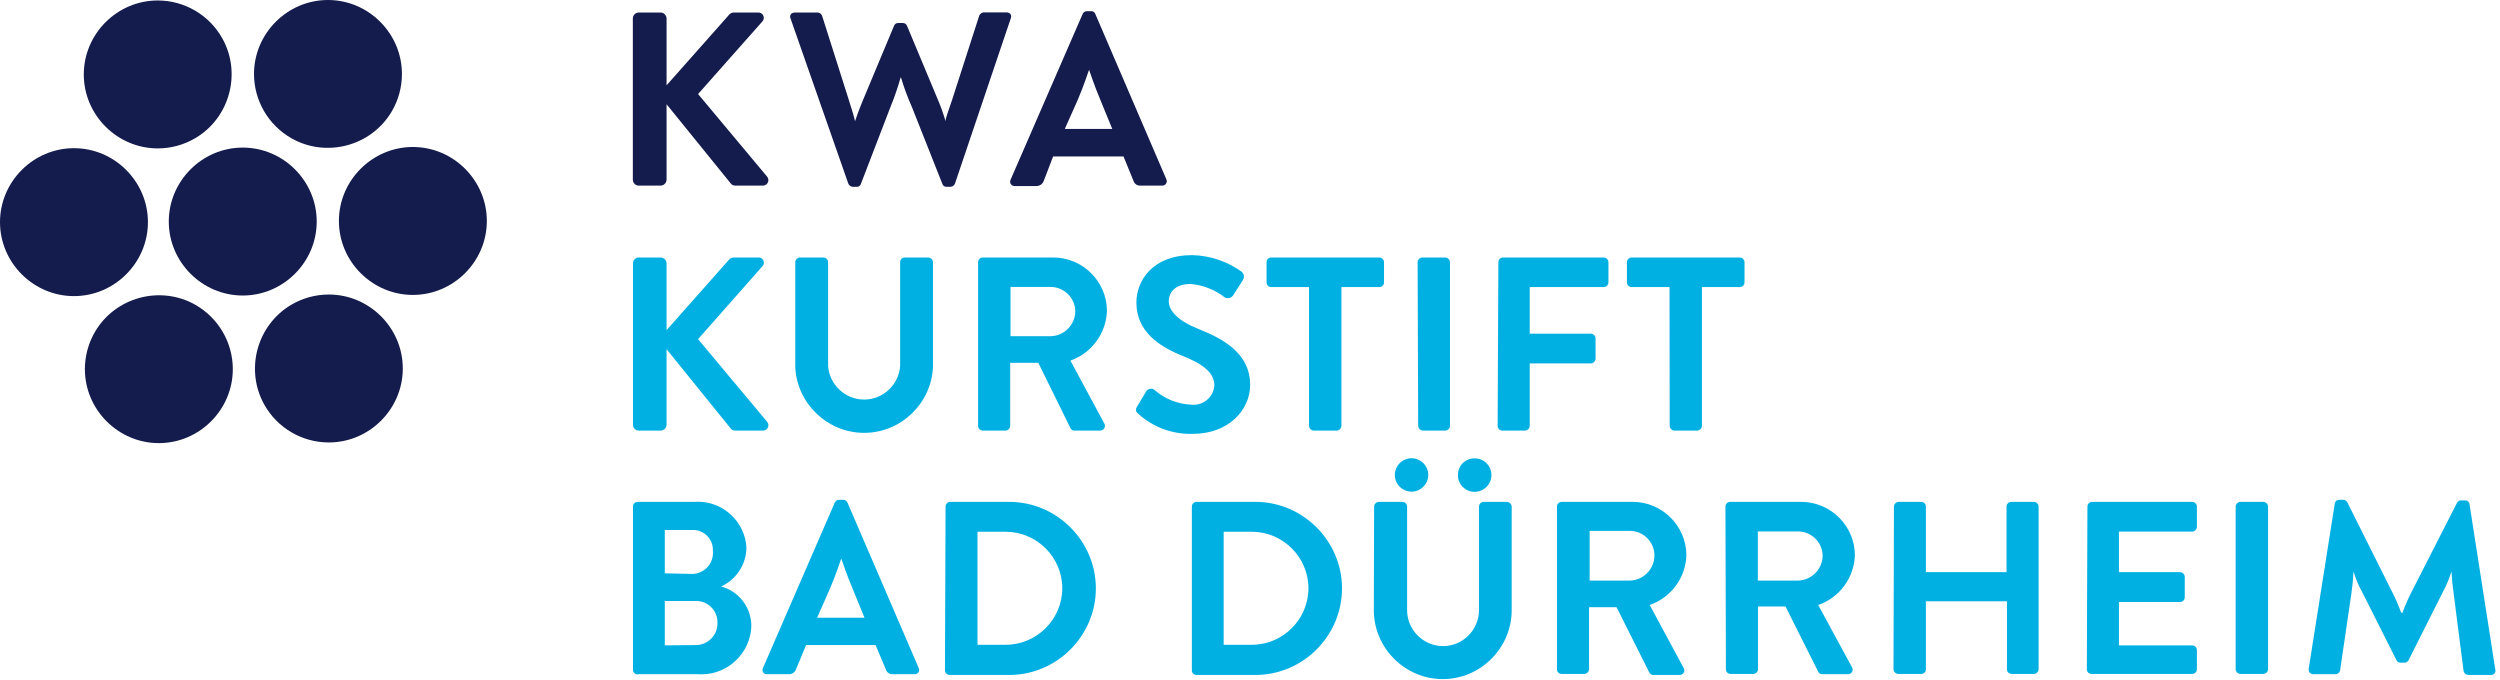
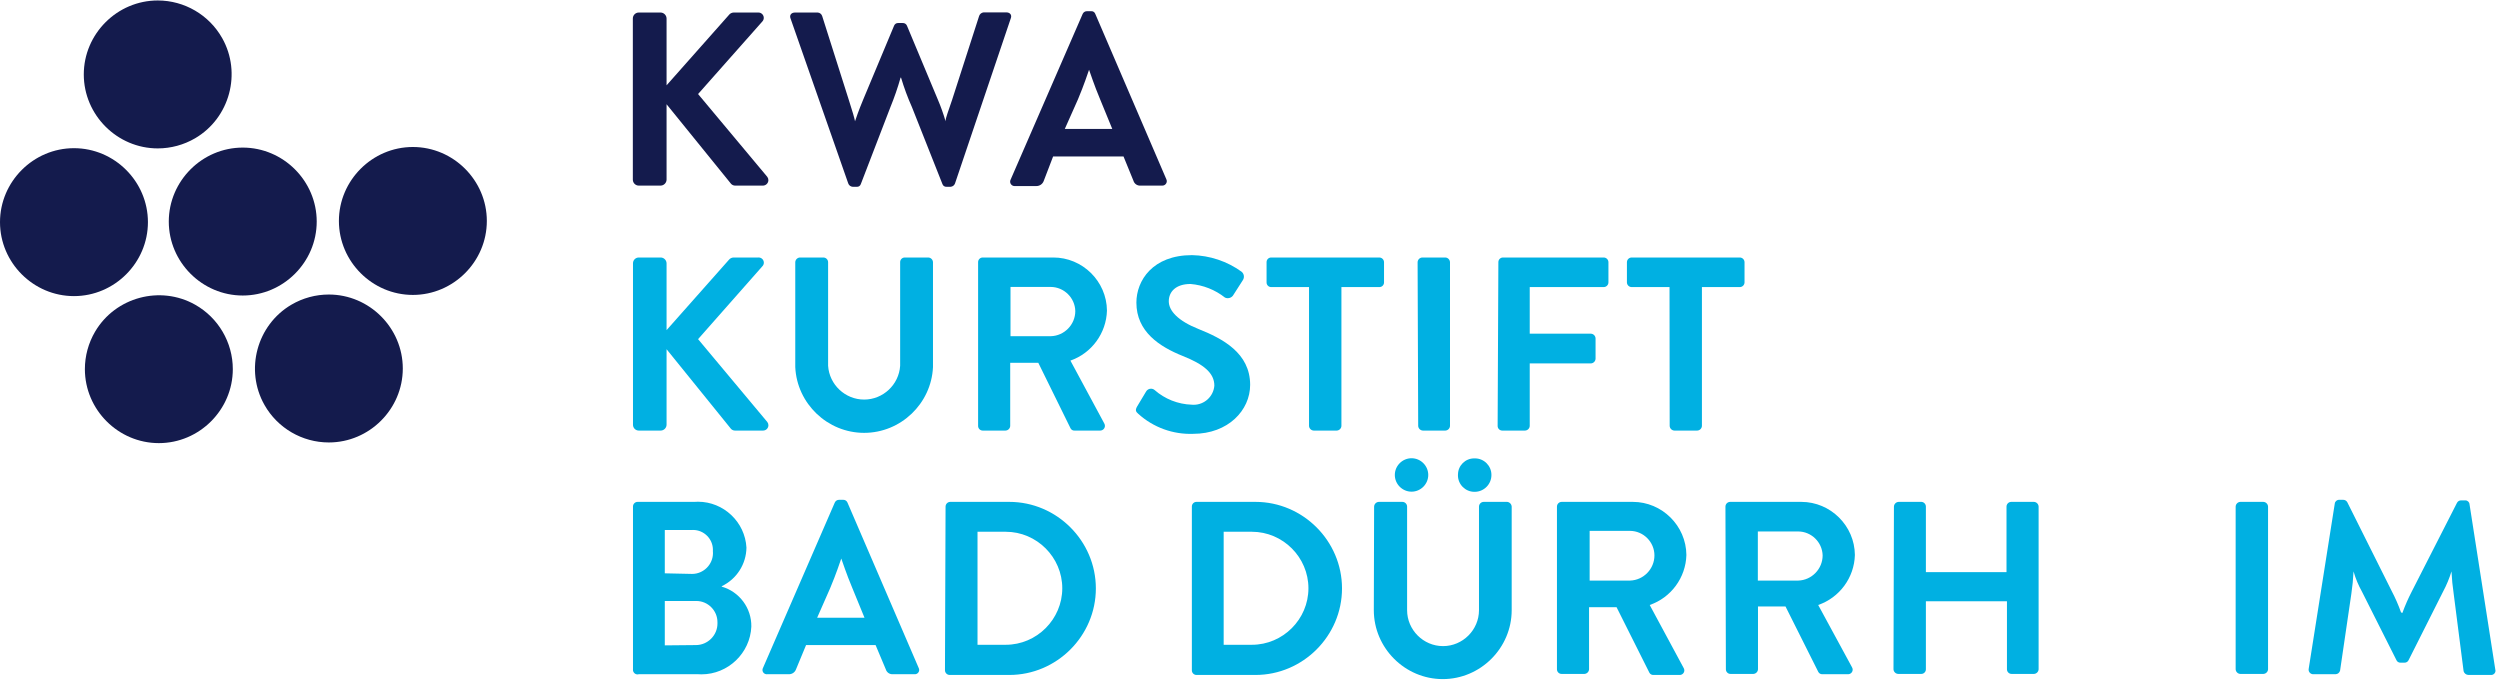
<svg xmlns="http://www.w3.org/2000/svg" width="100%" height="100%" viewBox="0 0 169 46" version="1.1" xml:space="preserve" style="fill-rule:evenodd;clip-rule:evenodd;stroke-linejoin:round;stroke-miterlimit:2;">
  <g id="KWA_Signet" transform="matrix(1,0,0,1,-19.81,-19.753)">
    <path d="M41.22,34.73C41.22,31.987 38.963,29.73 36.22,29.73C33.477,29.73 31.22,31.987 31.22,34.73C31.22,37.473 33.477,39.73 36.22,39.73C38.963,39.73 41.22,37.473 41.22,34.73Z" style="fill:rgb(20,27,77);fill-rule:nonzero;" />
    <path d="M37.69,47.13C38.577,48.694 40.241,49.663 42.039,49.663C44.782,49.663 47.039,47.406 47.039,44.663C47.039,41.92 44.782,39.663 42.039,39.663C41.15,39.663 40.277,39.9 39.51,40.35C37.167,41.724 36.35,44.768 37.69,47.13Z" style="fill:rgb(20,27,77);fill-rule:nonzero;" />
    <path d="M26.24,42.17C25.787,42.939 25.548,43.815 25.548,44.708C25.548,47.451 27.805,49.708 30.548,49.708C33.291,49.708 35.548,47.451 35.548,44.708C35.548,42.904 34.572,41.235 33,40.35C30.642,39.023 27.613,39.839 26.24,42.17Z" style="fill:rgb(20,27,77);fill-rule:nonzero;" />
    <path d="M24.81,29.77C22.067,29.77 19.81,32.027 19.81,34.77C19.81,37.513 22.067,39.77 24.81,39.77C27.553,39.77 29.81,37.513 29.81,34.77C29.81,32.027 27.553,29.77 24.81,29.77Z" style="fill:rgb(20,27,77);fill-rule:nonzero;" />
    <path d="M34.83,22.33C33.945,20.76 32.277,19.785 30.474,19.785C27.731,19.785 25.474,22.042 25.474,24.785C25.474,27.528 27.731,29.785 30.474,29.785C31.362,29.785 32.234,29.548 33,29.1C35.341,27.73 36.162,24.693 34.83,22.33Z" style="fill:rgb(20,27,77);fill-rule:nonzero;" />
-     <path d="M46.29,27.29C46.743,26.521 46.981,25.645 46.981,24.753C46.981,22.01 44.724,19.753 41.981,19.753C39.238,19.753 36.981,22.01 36.981,24.753C36.981,26.549 37.949,28.212 39.51,29.1C41.87,30.442 44.913,29.629 46.29,27.29Z" style="fill:rgb(20,27,77);fill-rule:nonzero;" />
    <path d="M47.72,39.69C50.463,39.69 52.72,37.433 52.72,34.69C52.72,31.947 50.463,29.69 47.72,29.69C44.977,29.69 42.72,31.947 42.72,34.69C42.72,37.433 44.977,39.69 47.72,39.69Z" style="fill:rgb(20,27,77);fill-rule:nonzero;" />
    <path d="M62.59,31.9L62.59,21C62.59,20.78 62.771,20.6 62.99,20.6C62.993,20.6 62.997,20.6 63,20.6L64.47,20.6C64.687,20.605 64.865,20.783 64.87,21L64.87,25.52L69.08,20.77C69.155,20.668 69.273,20.605 69.4,20.6L71.07,20.6C71.074,20.6 71.077,20.6 71.081,20.6C71.279,20.6 71.441,20.762 71.441,20.96C71.441,21.053 71.405,21.143 71.34,21.21L67,26.11L71.68,31.71C71.727,31.774 71.753,31.851 71.753,31.93C71.753,32.133 71.585,32.3 71.383,32.3C71.382,32.3 71.381,32.3 71.38,32.3L69.53,32.3C69.417,32.307 69.307,32.263 69.23,32.18L64.87,26.8L64.87,31.9C64.865,32.117 64.687,32.295 64.47,32.3L63,32.3C62.997,32.3 62.993,32.3 62.99,32.3C62.771,32.3 62.59,32.12 62.59,31.9Z" style="fill:rgb(20,27,77);fill-rule:nonzero;" />
    <path d="M80.69,25C80.498,25.679 80.268,26.347 80,27L78,32.2C77.962,32.319 77.844,32.395 77.72,32.38L77.45,32.38C77.313,32.371 77.194,32.28 77.15,32.15L73.25,21C73.16,20.77 73.31,20.6 73.55,20.6L75.09,20.6C75.23,20.61 75.349,20.706 75.39,20.84L77.19,26.51C77.45,27.31 77.56,27.71 77.61,27.95C77.69,27.71 77.84,27.26 78.16,26.49L80.25,21.49C80.294,21.375 80.408,21.302 80.53,21.31L80.83,21.31C80.955,21.301 81.073,21.374 81.12,21.49L83.21,26.49C83.413,26.966 83.586,27.453 83.73,27.95C83.73,27.71 83.91,27.31 84.17,26.51L86,20.83C86.045,20.699 86.162,20.605 86.3,20.59L87.84,20.59C88.08,20.59 88.23,20.76 88.14,20.99L84.37,32.15C84.326,32.28 84.207,32.371 84.07,32.38L83.8,32.38C83.677,32.391 83.561,32.317 83.52,32.2L81.46,27C81.17,26.35 80.923,25.682 80.72,25L80.69,25Z" style="fill:rgb(20,27,77);fill-rule:nonzero;" />
    <path d="M98.65,31.86C98.673,31.903 98.685,31.951 98.685,32C98.685,32.165 98.549,32.3 98.385,32.3C98.38,32.3 98.375,32.3 98.37,32.3L96.91,32.3C96.693,32.318 96.491,32.179 96.43,31.97L95.76,30.33L91,30.33L90.36,32C90.281,32.201 90.086,32.332 89.87,32.33L88.42,32.33C88.412,32.331 88.403,32.331 88.395,32.331C88.23,32.331 88.095,32.196 88.095,32.031C88.095,31.982 88.107,31.933 88.13,31.89L93,20.69C93.052,20.578 93.166,20.507 93.29,20.51L93.57,20.51C93.693,20.499 93.809,20.573 93.85,20.69L98.65,31.86ZM91.79,28.47L95,28.47L94.18,26.47C93.76,25.47 93.53,24.73 93.43,24.47C93.33,24.75 93.1,25.47 92.68,26.47L91.79,28.47Z" style="fill:rgb(20,27,77);fill-rule:nonzero;" />
  </g>
  <g id="Hauptverwaltung" transform="matrix(1,0,0,1,-19.81,-19.753)">
    <path d="M62.6,37.56C62.6,37.557 62.6,37.553 62.6,37.55C62.6,37.336 62.776,37.16 62.99,37.16C62.993,37.16 62.997,37.16 63,37.16L64.47,37.16C64.689,37.16 64.87,37.341 64.87,37.56L64.87,42.07L69.08,37.32C69.157,37.222 69.275,37.163 69.4,37.16L71.07,37.16C71.079,37.159 71.087,37.159 71.096,37.159C71.288,37.159 71.446,37.317 71.446,37.509C71.446,37.604 71.408,37.694 71.34,37.76L67,42.68L71.68,48.28C71.729,48.343 71.755,48.421 71.755,48.5C71.755,48.698 71.593,48.86 71.395,48.86C71.39,48.86 71.385,48.86 71.38,48.86L69.53,48.86C69.419,48.869 69.309,48.829 69.23,48.75L64.87,43.36L64.87,48.46C64.87,48.679 64.689,48.86 64.47,48.86L63,48.86C62.997,48.86 62.993,48.86 62.99,48.86C62.776,48.86 62.6,48.684 62.6,48.47C62.6,48.467 62.6,48.463 62.6,48.46L62.6,37.56Z" style="fill:rgb(0,176,226);fill-rule:nonzero;" />
    <path d="M73.57,37.48C73.575,37.31 73.71,37.17 73.88,37.16L75.47,37.16C75.646,37.16 75.79,37.304 75.79,37.48L75.79,44.48C75.872,45.757 76.945,46.764 78.225,46.764C79.505,46.764 80.578,45.757 80.66,44.48L80.66,37.48C80.66,37.477 80.66,37.473 80.66,37.47C80.66,37.3 80.8,37.16 80.97,37.16L82.56,37.16C82.734,37.165 82.875,37.306 82.88,37.48L82.88,44.57C82.765,47.042 80.7,49.014 78.225,49.014C75.75,49.014 73.685,47.042 73.57,44.57L73.57,37.48Z" style="fill:rgb(0,176,226);fill-rule:nonzero;" />
    <path d="M85.93,37.48C85.93,37.477 85.93,37.473 85.93,37.47C85.93,37.3 86.07,37.16 86.24,37.16L91,37.16C92.982,37.149 94.624,38.768 94.64,40.75C94.597,42.276 93.611,43.626 92.17,44.13L94.46,48.38C94.488,48.429 94.503,48.484 94.503,48.54C94.503,48.716 94.359,48.86 94.183,48.86C94.179,48.86 94.174,48.86 94.17,48.86L92.45,48.86C92.338,48.869 92.232,48.809 92.18,48.71L90,44.28L88.1,44.28L88.1,48.55C88.09,48.72 87.95,48.855 87.78,48.86L86.24,48.86C86.07,48.86 85.93,48.72 85.93,48.55L85.93,37.48ZM90.84,42.48C91.757,42.458 92.5,41.698 92.5,40.78C92.479,39.883 91.737,39.155 90.84,39.15L88.12,39.15L88.12,42.48L90.84,42.48Z" style="fill:rgb(0,176,226);fill-rule:nonzero;" />
    <path d="M96.76,47.73C96.6,47.59 96.53,47.49 96.68,47.23L97.28,46.23C97.346,46.106 97.475,46.029 97.615,46.029C97.7,46.029 97.783,46.057 97.85,46.11C98.548,46.726 99.439,47.08 100.37,47.11C100.414,47.114 100.459,47.116 100.504,47.116C101.233,47.116 101.846,46.547 101.9,45.82C101.9,44.97 101.18,44.38 99.77,43.82C98.2,43.19 96.63,42.18 96.63,40.21C96.63,38.72 97.73,37 100.39,37C101.594,37.024 102.763,37.415 103.74,38.12C103.904,38.253 103.946,38.488 103.84,38.67L103.2,39.67C103.093,39.881 102.834,39.971 102.62,39.87C101.951,39.341 101.14,39.021 100.29,38.95C99.29,38.95 98.82,39.48 98.82,40.12C98.82,40.76 99.44,41.44 100.82,41.99C102.45,42.64 104.32,43.61 104.32,45.77C104.32,47.49 102.83,49.08 100.47,49.08C99.105,49.131 97.773,48.646 96.76,47.73Z" style="fill:rgb(0,176,226);fill-rule:nonzero;" />
    <path d="M108.3,39.16L105.74,39.16C105.57,39.16 105.43,39.02 105.43,38.85L105.43,37.48C105.43,37.477 105.43,37.473 105.43,37.47C105.43,37.3 105.57,37.16 105.74,37.16L113.05,37.16C113.226,37.16 113.37,37.304 113.37,37.48L113.37,38.85C113.37,39.02 113.23,39.16 113.06,39.16C113.057,39.16 113.053,39.16 113.05,39.16L110.49,39.16L110.49,48.55C110.48,48.716 110.346,48.85 110.18,48.86L108.62,48.86C108.45,48.855 108.31,48.72 108.3,48.55L108.3,39.16Z" style="fill:rgb(0,176,226);fill-rule:nonzero;" />
    <path d="M115.64,37.48C115.645,37.306 115.786,37.165 115.96,37.16L117.52,37.16C117.69,37.17 117.825,37.31 117.83,37.48L117.83,48.55C117.82,48.716 117.686,48.85 117.52,48.86L116,48.86C115.83,48.855 115.69,48.72 115.68,48.55L115.64,37.48Z" style="fill:rgb(0,176,226);fill-rule:nonzero;" />
    <path d="M121.1,37.48C121.1,37.477 121.1,37.473 121.1,37.47C121.1,37.3 121.24,37.16 121.41,37.16L128.22,37.16C128.396,37.16 128.54,37.304 128.54,37.48L128.54,38.85C128.535,39.022 128.392,39.16 128.22,39.16L123.22,39.16L123.22,42.31L127.35,42.31C127.524,42.315 127.665,42.456 127.67,42.63L127.67,44C127.665,44.174 127.524,44.315 127.35,44.32L123.22,44.32L123.22,48.55C123.21,48.72 123.07,48.855 122.9,48.86L121.36,48.86C121.19,48.86 121.05,48.72 121.05,48.55L121.1,37.48Z" style="fill:rgb(0,176,226);fill-rule:nonzero;" />
    <path d="M132.67,39.16L130.11,39.16C129.938,39.16 129.795,39.022 129.79,38.85L129.79,37.48C129.79,37.304 129.934,37.16 130.11,37.16L137.42,37.16C137.596,37.16 137.74,37.304 137.74,37.48L137.74,38.85C137.735,39.022 137.592,39.16 137.42,39.16L134.86,39.16L134.86,48.55C134.85,48.72 134.71,48.855 134.54,48.86L133,48.86C132.83,48.855 132.69,48.72 132.68,48.55L132.67,39.16Z" style="fill:rgb(0,176,226);fill-rule:nonzero;" />
    <path d="M68.6,59.41C69.797,59.753 70.621,60.865 70.6,62.11C70.524,63.904 69.028,65.338 67.233,65.338C67.155,65.338 67.078,65.335 67,65.33L63,65.33C62.97,65.339 62.939,65.344 62.908,65.344C62.738,65.344 62.598,65.204 62.598,65.034C62.598,65.023 62.599,65.011 62.6,65L62.6,54C62.6,53.997 62.6,53.993 62.6,53.99C62.6,53.82 62.74,53.68 62.91,53.68L66.74,53.68C66.825,53.673 66.91,53.67 66.995,53.67C68.726,53.67 70.175,55.041 70.27,56.77C70.257,57.885 69.607,58.9 68.6,59.38L68.6,59.41ZM66.6,58.55C67.372,58.548 68.007,57.912 68.007,57.14C68.007,57.093 68.005,57.047 68,57C68.002,56.973 68.003,56.945 68.003,56.918C68.003,56.183 67.398,55.578 66.663,55.578C66.638,55.578 66.614,55.579 66.59,55.58L64.75,55.58L64.75,58.51L66.6,58.55ZM66.84,63.36C66.844,63.36 66.847,63.36 66.851,63.36C67.652,63.36 68.311,62.701 68.311,61.9C68.311,61.88 68.311,61.86 68.31,61.84C68.31,61.83 68.31,61.82 68.31,61.809C68.31,61.025 67.665,60.379 66.88,60.379C66.867,60.379 66.853,60.38 66.84,60.38L64.75,60.38L64.75,63.38L66.84,63.36Z" style="fill:rgb(0,176,226);fill-rule:nonzero;" />
    <path d="M81.91,64.9C81.934,64.943 81.947,64.992 81.947,65.041C81.947,65.2 81.816,65.331 81.657,65.331C81.648,65.331 81.639,65.331 81.63,65.33L80.17,65.33C79.953,65.348 79.751,65.209 79.69,65L79,63.36L74.3,63.36L73.62,65C73.546,65.204 73.347,65.339 73.13,65.33L71.68,65.33C71.668,65.332 71.655,65.332 71.643,65.332C71.484,65.332 71.353,65.202 71.353,65.042C71.353,64.993 71.365,64.943 71.39,64.9L76.24,53.73C76.289,53.614 76.404,53.538 76.53,53.54L76.81,53.54C76.937,53.535 77.054,53.612 77.1,53.73L81.91,64.9ZM75.05,61.51L78.25,61.51L77.43,59.51C77.01,58.51 76.78,57.77 76.68,57.51C76.58,57.79 76.35,58.51 75.93,59.51L75.05,61.51Z" style="fill:rgb(0,176,226);fill-rule:nonzero;" />
    <path d="M83.73,54C83.73,53.828 83.868,53.685 84.04,53.68L88.04,53.68C91.249,53.68 93.89,56.321 93.89,59.53C93.89,62.739 91.249,65.38 88.04,65.38L84,65.38C83.832,65.375 83.695,65.238 83.69,65.07L83.73,54ZM87.8,63.34C89.896,63.34 91.62,61.616 91.62,59.52C91.62,57.424 89.896,55.7 87.8,55.7L85.89,55.7L85.89,63.34L87.8,63.34Z" style="fill:rgb(0,176,226);fill-rule:nonzero;" />
    <path d="M100.38,54C100.38,53.997 100.38,53.993 100.38,53.99C100.38,53.823 100.514,53.685 100.68,53.68L104.68,53.68C107.889,53.68 110.53,56.321 110.53,59.53C110.53,62.739 107.889,65.38 104.68,65.38L100.68,65.38C100.514,65.375 100.38,65.236 100.38,65.07L100.38,54ZM104.44,63.34C106.536,63.34 108.26,61.616 108.26,59.52C108.26,57.424 106.536,55.7 104.44,55.7L102.53,55.7L102.53,63.34L104.44,63.34Z" style="fill:rgb(0,176,226);fill-rule:nonzero;" />
    <path d="M112.7,54C112.705,53.826 112.846,53.685 113.02,53.68L114.61,53.68C114.786,53.68 114.93,53.824 114.93,54L114.93,61C114.93,62.333 116.027,63.43 117.36,63.43C118.693,63.43 119.79,62.333 119.79,61L119.79,54C119.79,53.824 119.934,53.68 120.11,53.68L121.7,53.68C121.864,53.699 121.991,53.835 122,54L122,61C122,63.556 119.896,65.66 117.34,65.66C114.784,65.66 112.68,63.556 112.68,61L112.7,54ZM114.1,51.86C114.1,51.24 114.61,50.73 115.23,50.73C115.85,50.73 116.36,51.24 116.36,51.86C116.36,52.48 115.85,52.99 115.23,52.99C114.61,52.99 114.1,52.48 114.1,51.86ZM118.37,51.86C118.37,51.85 118.37,51.84 118.37,51.83C118.37,51.232 118.862,50.74 119.46,50.74C119.47,50.74 119.48,50.74 119.49,50.74C119.5,50.74 119.51,50.74 119.52,50.74C120.129,50.74 120.63,51.241 120.63,51.85L120.63,51.87C120.63,52.49 120.12,53 119.5,53L119.477,53C118.868,53 118.367,52.499 118.367,51.89C118.367,51.863 118.368,51.837 118.37,51.81L118.37,51.86Z" style="fill:rgb(0,176,226);fill-rule:nonzero;" />
-     <path d="M125.06,54C125.06,53.824 125.204,53.68 125.38,53.68L130.16,53.68C130.17,53.68 130.18,53.68 130.19,53.68C132.165,53.68 133.794,55.295 133.81,57.27C133.769,58.8 132.777,60.151 131.33,60.65L133.62,64.9C133.653,64.951 133.671,65.01 133.671,65.071C133.671,65.241 133.531,65.381 133.361,65.381C133.354,65.381 133.347,65.38 133.34,65.38L131.58,65.38C131.469,65.386 131.364,65.328 131.31,65.23L129.09,60.8L127.23,60.8L127.23,65C127.22,65.166 127.086,65.3 126.92,65.31L125.38,65.31C125.377,65.31 125.373,65.31 125.37,65.31C125.2,65.31 125.06,65.17 125.06,65L125.06,54ZM130,59C130.914,58.973 131.65,58.214 131.65,57.3C131.65,56.393 130.907,55.645 130,55.64L127.27,55.64L127.27,59L130,59Z" style="fill:rgb(0,176,226);fill-rule:nonzero;" />
+     <path d="M125.06,54C125.06,53.824 125.204,53.68 125.38,53.68L130.16,53.68C130.17,53.68 130.18,53.68 130.19,53.68C132.165,53.68 133.794,55.295 133.81,57.27C133.769,58.8 132.777,60.151 131.33,60.65L133.62,64.9C133.653,64.951 133.671,65.01 133.671,65.071C133.671,65.241 133.531,65.381 133.361,65.381C133.354,65.381 133.347,65.38 133.34,65.38L131.58,65.38C131.469,65.386 131.364,65.328 131.31,65.23L129.09,60.8L127.23,60.8L127.23,65C127.22,65.166 127.086,65.3 126.92,65.31C125.377,65.31 125.373,65.31 125.37,65.31C125.2,65.31 125.06,65.17 125.06,65L125.06,54ZM130,59C130.914,58.973 131.65,58.214 131.65,57.3C131.65,56.393 130.907,55.645 130,55.64L127.27,55.64L127.27,59L130,59Z" style="fill:rgb(0,176,226);fill-rule:nonzero;" />
    <path d="M136.45,54C136.45,53.824 136.594,53.68 136.77,53.68L141.55,53.68C141.56,53.68 141.57,53.68 141.58,53.68C143.555,53.68 145.184,55.295 145.2,57.27C145.159,58.8 144.167,60.151 142.72,60.65L145,64.85C145.033,64.901 145.051,64.96 145.051,65.021C145.051,65.191 144.911,65.331 144.741,65.331C144.734,65.331 144.727,65.33 144.72,65.33L143,65.33C142.889,65.336 142.784,65.278 142.73,65.18L140.51,60.75L138.65,60.75L138.65,65C138.64,65.166 138.506,65.3 138.34,65.31L136.8,65.31C136.797,65.31 136.793,65.31 136.79,65.31C136.62,65.31 136.48,65.17 136.48,65C136.48,65 136.48,65 136.48,65L136.45,54ZM141.37,59C142.284,58.973 143.02,58.214 143.02,57.3C142.999,56.408 142.262,55.685 141.37,55.68L138.64,55.68L138.64,59L141.37,59Z" style="fill:rgb(0,176,226);fill-rule:nonzero;" />
    <path d="M147.84,54C147.845,53.826 147.986,53.685 148.16,53.68L149.71,53.68C149.874,53.695 150.001,53.835 150,54L150,58.43L155.45,58.43L155.45,54C155.45,53.824 155.594,53.68 155.77,53.68L157.31,53.68C157.48,53.69 157.615,53.83 157.62,54L157.62,65C157.61,65.166 157.476,65.3 157.31,65.31L155.8,65.31C155.797,65.31 155.793,65.31 155.79,65.31C155.62,65.31 155.48,65.17 155.48,65L155.48,60.4L150,60.4L150,65C150,65.17 149.86,65.31 149.69,65.31C149.687,65.31 149.683,65.31 149.68,65.31L148.13,65.31C147.96,65.305 147.82,65.17 147.81,65L147.84,54Z" style="fill:rgb(0,176,226);fill-rule:nonzero;" />
-     <path d="M160.92,54C160.92,53.997 160.92,53.993 160.92,53.99C160.92,53.82 161.06,53.68 161.23,53.68L168,53.68C168.176,53.68 168.32,53.824 168.32,54L168.32,55.37C168.315,55.544 168.174,55.685 168,55.69L163.05,55.69L163.05,58.43L167.18,58.43C167.354,58.435 167.495,58.576 167.5,58.75L167.5,60.13C167.5,60.306 167.356,60.45 167.18,60.45L163.05,60.45L163.05,63.38L168,63.38C168.176,63.38 168.32,63.524 168.32,63.7L168.32,65C168.315,65.172 168.172,65.31 168,65.31L161.19,65.31C161.02,65.31 160.88,65.17 160.88,65L160.92,54Z" style="fill:rgb(0,176,226);fill-rule:nonzero;" />
    <path d="M170.94,54C170.945,53.83 171.08,53.69 171.25,53.68L172.81,53.68C172.984,53.685 173.125,53.826 173.13,54L173.13,65C173.12,65.17 172.98,65.305 172.81,65.31L171.25,65.31C171.084,65.3 170.95,65.166 170.94,65L170.94,54Z" style="fill:rgb(0,176,226);fill-rule:nonzero;" />
    <path d="M182.21,61.19C182.39,60.697 182.6,60.216 182.84,59.75L185.9,53.75C185.953,53.64 186.068,53.572 186.19,53.58L186.45,53.58C186.457,53.579 186.464,53.579 186.471,53.579C186.617,53.579 186.74,53.694 186.75,53.84L188.49,65C188.5,65.029 188.505,65.06 188.505,65.091C188.505,65.25 188.374,65.381 188.215,65.381C188.206,65.381 188.198,65.381 188.19,65.38L186.67,65.38C186.521,65.373 186.392,65.273 186.35,65.13L185.68,59.9C185.605,59.396 185.555,58.889 185.53,58.38C185.385,58.854 185.194,59.313 184.96,59.75L182.64,64.36C182.594,64.478 182.477,64.555 182.35,64.55L182.09,64.55C181.962,64.558 181.844,64.48 181.8,64.36L179.48,59.75C179.237,59.317 179.045,58.858 178.91,58.38C178.885,58.889 178.835,59.396 178.76,59.9L178,65.08C177.968,65.221 177.845,65.324 177.7,65.33L176.2,65.33C176.194,65.33 176.188,65.331 176.182,65.331C176.012,65.331 175.872,65.191 175.872,65.021C175.872,64.997 175.875,64.973 175.88,64.95L177.64,53.8C177.656,53.649 177.788,53.534 177.94,53.54L178.21,53.54C178.328,53.539 178.437,53.605 178.49,53.71L181.49,59.71C181.734,60.174 181.944,60.656 182.12,61.15L182.21,61.19Z" style="fill:rgb(0,176,226);fill-rule:nonzero;" />
  </g>
</svg>